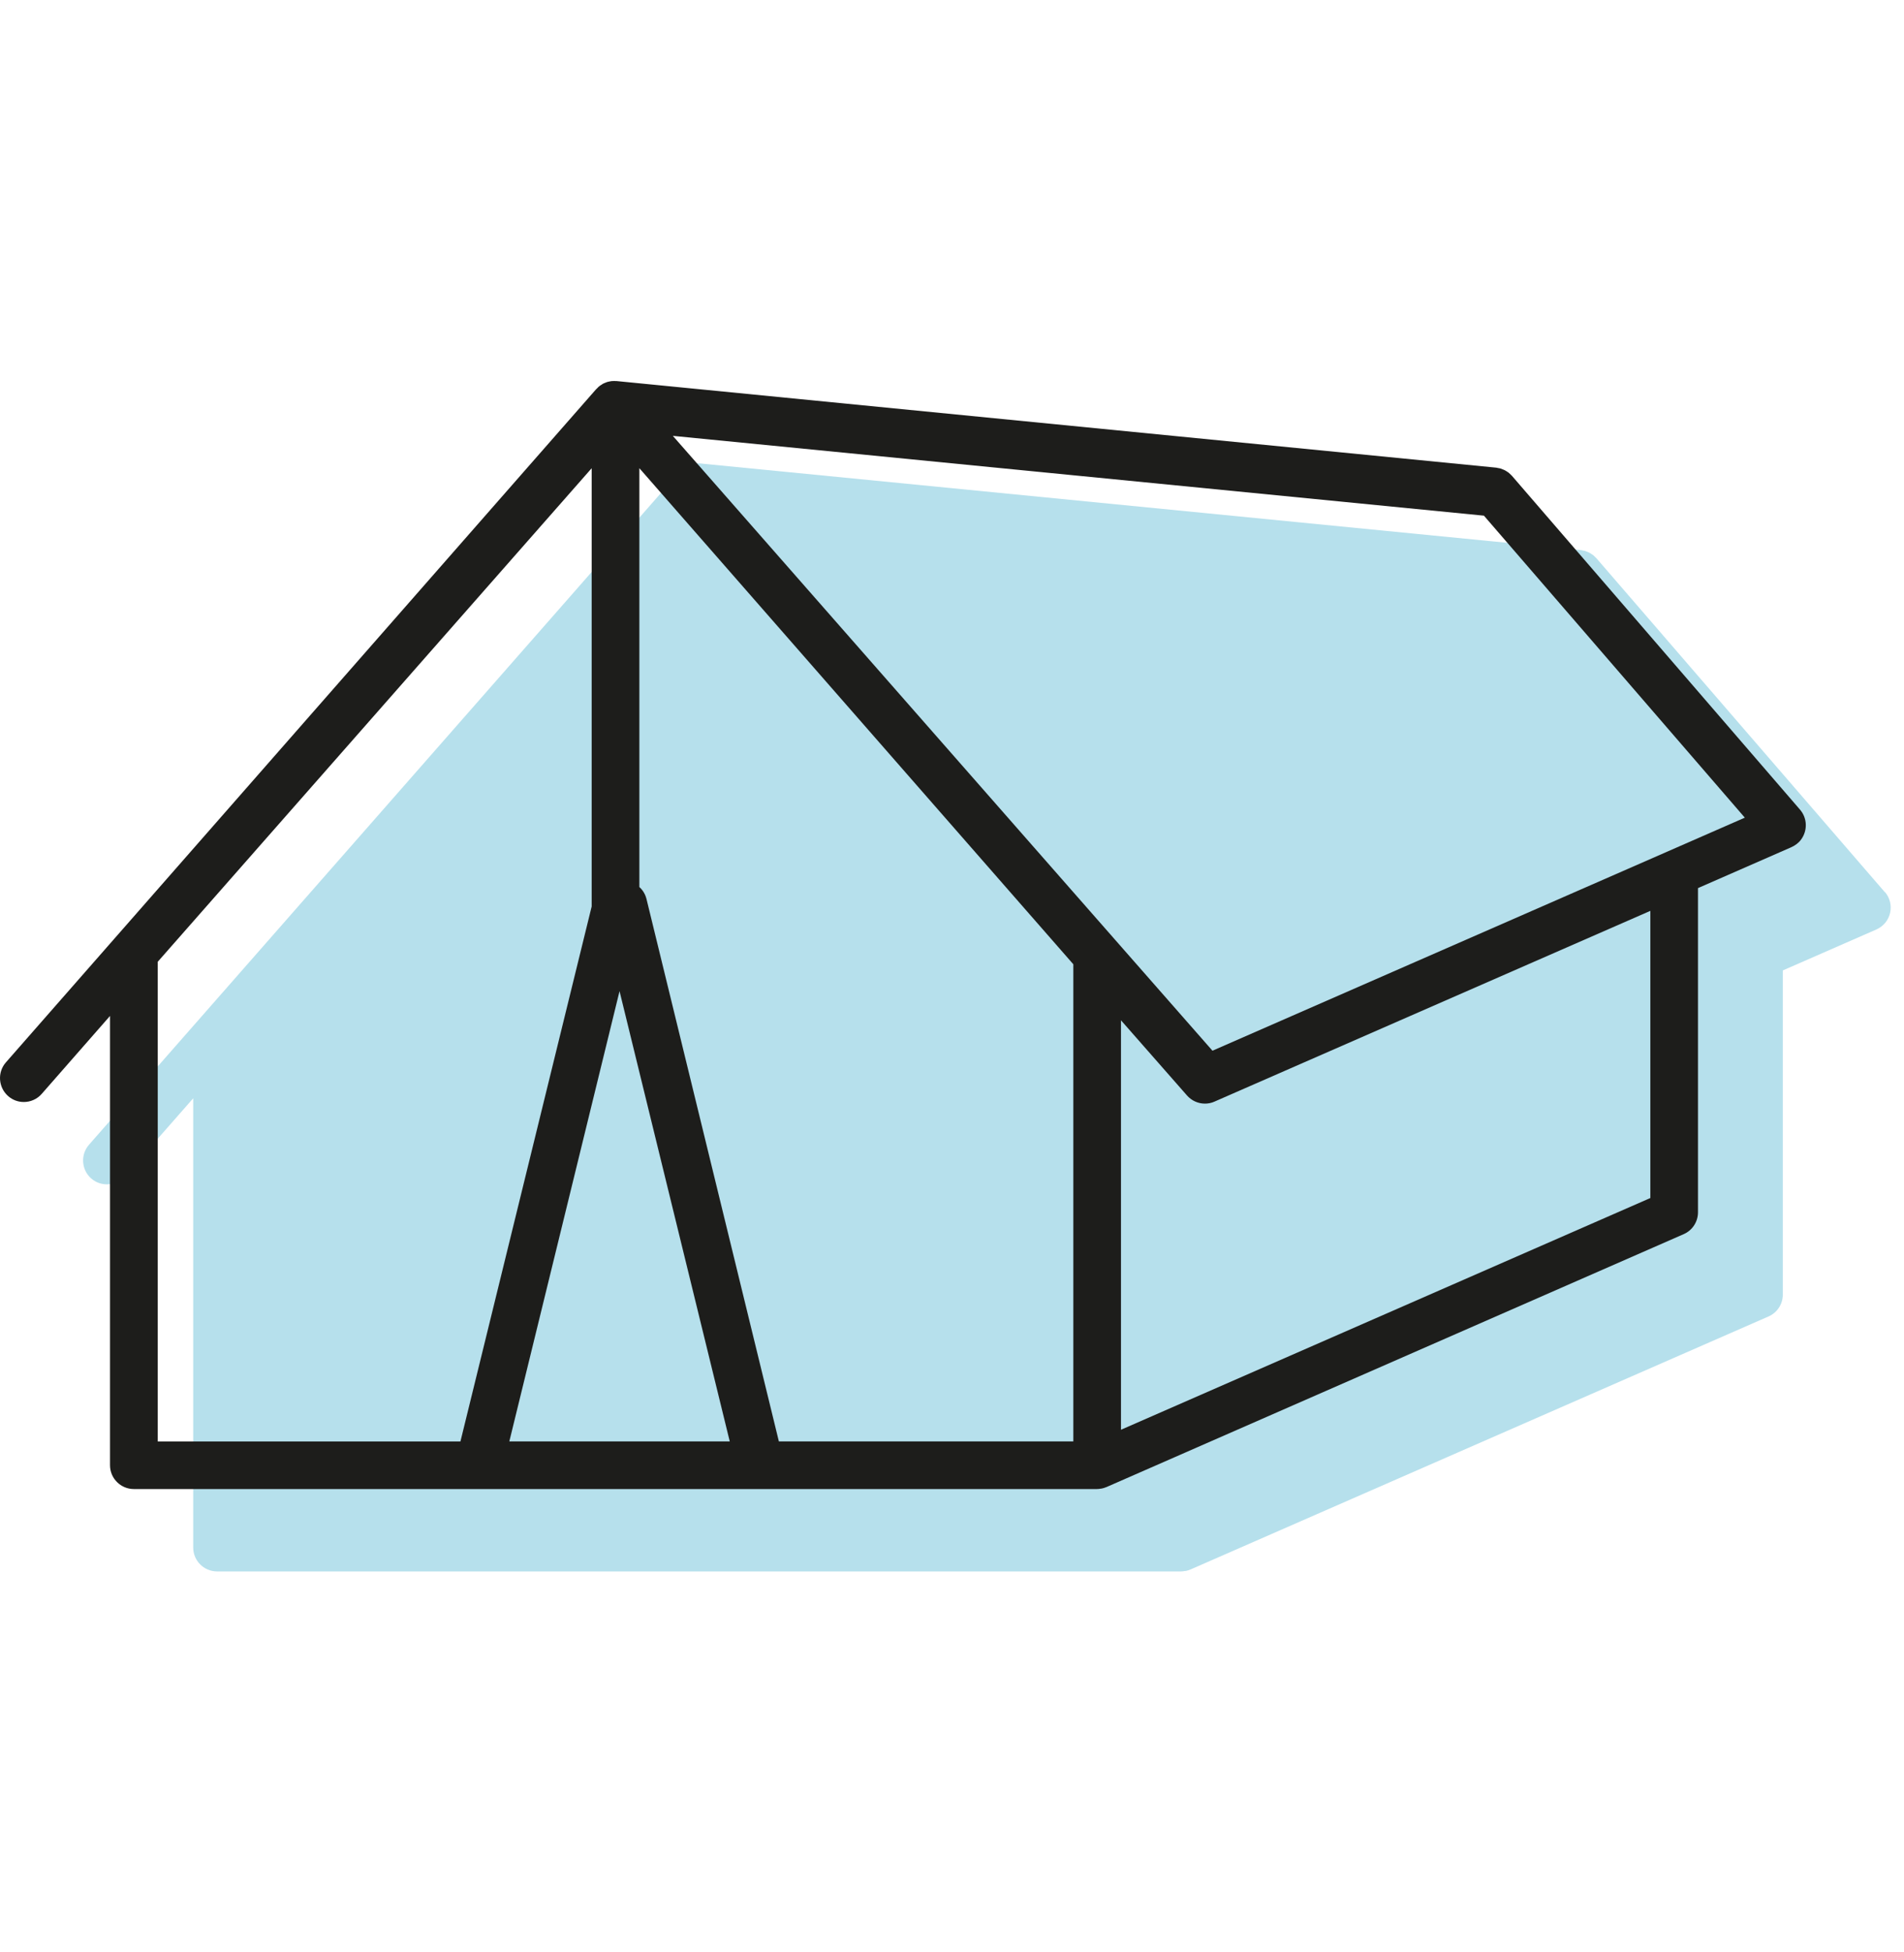
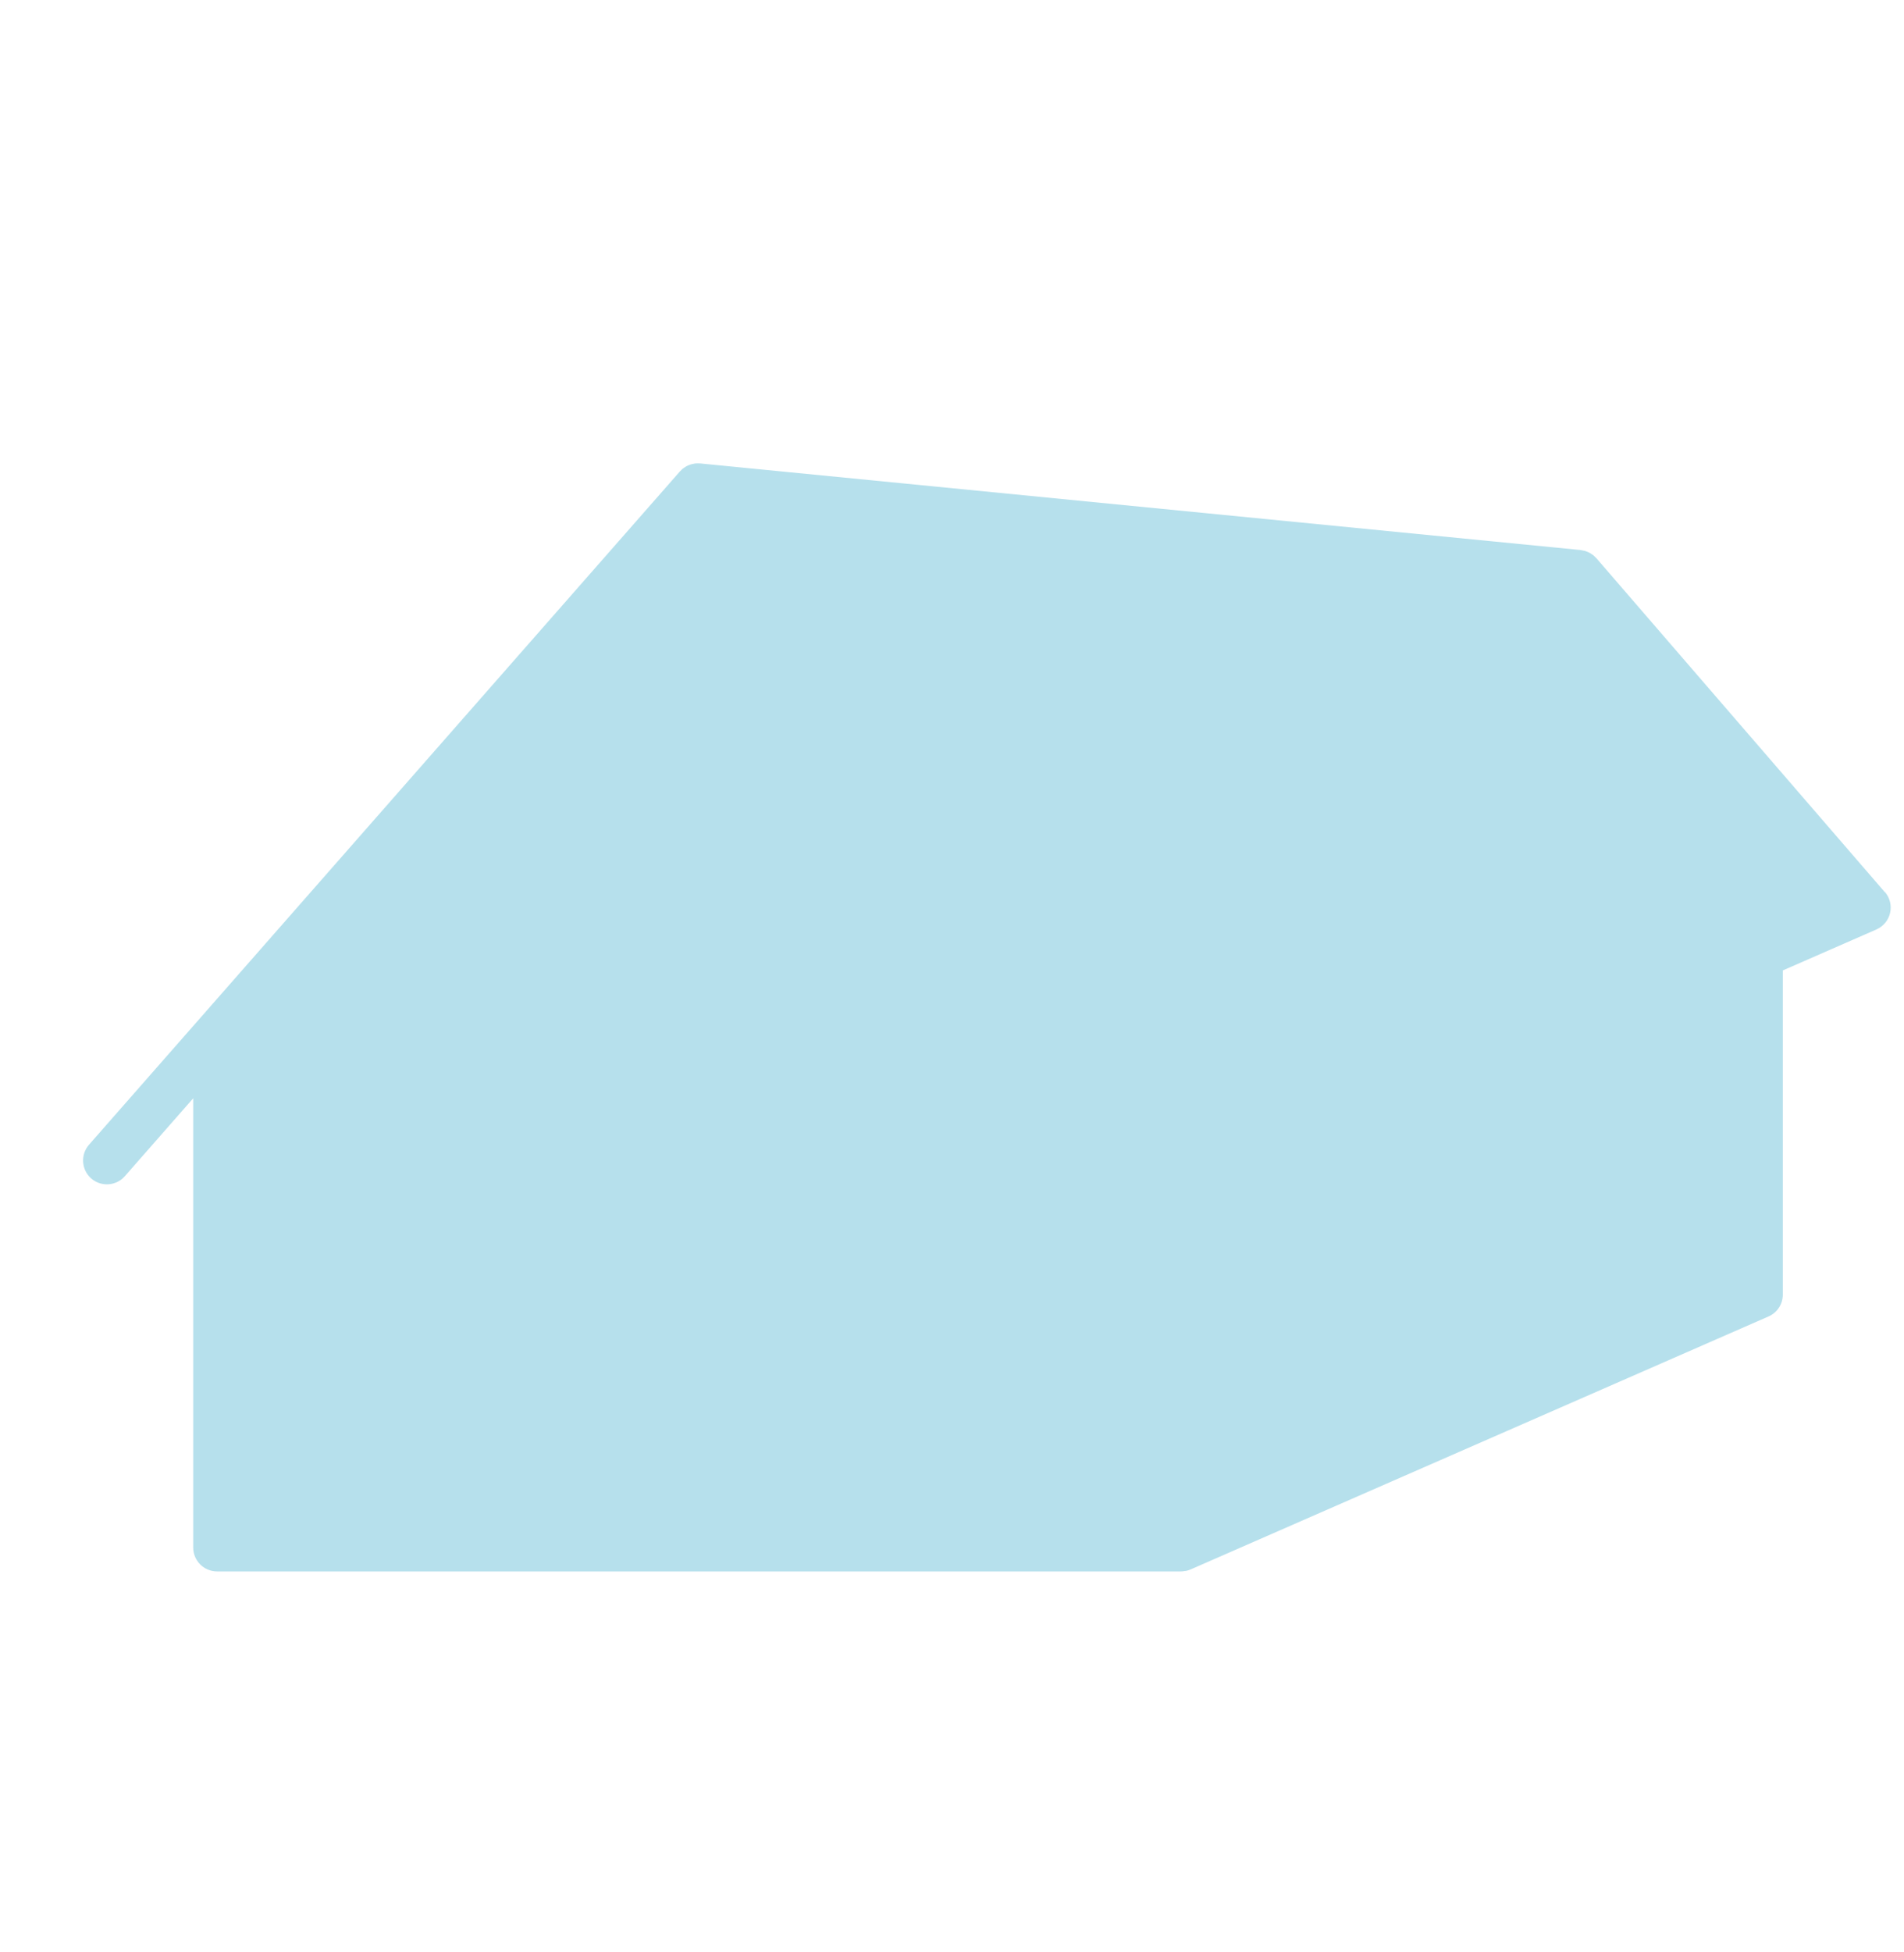
<svg xmlns="http://www.w3.org/2000/svg" width="40" height="41" viewBox="0 0 40 41" fill="none">
  <g id="Frame 35">
    <g id="Group">
      <path id="Vector" d="M39.595 18.733L33.539 11.724C33.532 11.716 33.522 11.709 33.515 11.701C33.501 11.687 33.487 11.672 33.472 11.66C33.46 11.65 33.446 11.642 33.433 11.634C33.418 11.624 33.405 11.615 33.391 11.607C33.375 11.599 33.359 11.593 33.343 11.586C33.329 11.581 33.316 11.575 33.301 11.57C33.282 11.565 33.262 11.562 33.241 11.558C33.23 11.556 33.221 11.553 33.21 11.551L14.707 9.732C14.707 9.732 14.703 9.732 14.7 9.732C14.691 9.732 14.683 9.732 14.674 9.732C14.669 9.732 14.664 9.73 14.659 9.73C14.655 9.73 14.649 9.731 14.644 9.732C14.636 9.732 14.628 9.732 14.62 9.732C14.613 9.732 14.606 9.732 14.6 9.734C14.592 9.734 14.585 9.737 14.577 9.739C14.567 9.741 14.556 9.743 14.546 9.745C14.539 9.746 14.533 9.747 14.526 9.749C14.519 9.751 14.511 9.753 14.505 9.755C14.499 9.757 14.493 9.76 14.488 9.762C14.486 9.762 14.485 9.762 14.484 9.763C14.474 9.767 14.464 9.771 14.454 9.775C14.449 9.778 14.442 9.78 14.437 9.783C14.43 9.787 14.422 9.79 14.416 9.794C14.41 9.797 14.404 9.801 14.399 9.805C14.389 9.811 14.38 9.816 14.371 9.823C14.366 9.827 14.36 9.83 14.354 9.835C14.348 9.84 14.342 9.846 14.335 9.85C14.334 9.851 14.333 9.852 14.331 9.853C14.327 9.857 14.324 9.861 14.32 9.864C14.312 9.872 14.304 9.88 14.297 9.888C14.293 9.892 14.289 9.895 14.285 9.898L14.277 9.908C14.277 9.908 14.276 9.91 14.275 9.91L1.87 24.039C1.688 24.247 1.708 24.563 1.915 24.747C2.011 24.831 2.129 24.871 2.246 24.871C2.385 24.871 2.523 24.814 2.622 24.701L4.059 23.064V32.498C4.059 32.775 4.284 33 4.561 33H11.801C11.801 33 11.802 33 11.803 33C11.803 33 11.803 33 11.804 33H17.709C17.709 33 17.709 33 17.71 33C17.71 33 17.711 33 17.712 33H24.81C24.81 33 24.81 33 24.811 33C24.838 33 24.865 32.996 24.893 32.991C24.899 32.99 24.906 32.991 24.912 32.99C24.912 32.99 24.912 32.99 24.913 32.99C24.946 32.983 24.978 32.973 25.009 32.959H25.011L37.153 27.646C37.336 27.567 37.454 27.387 37.454 27.187V20.379L39.42 19.519C39.566 19.454 39.673 19.326 39.708 19.17C39.743 19.015 39.703 18.852 39.599 18.732L39.595 18.733Z" fill="#B6E0EC" />
-       <path id="Vector_2" d="M37.815 17.002L31.765 9.994C31.758 9.985 31.748 9.979 31.741 9.97C31.727 9.956 31.713 9.942 31.698 9.93C31.686 9.919 31.672 9.912 31.659 9.903C31.644 9.894 31.631 9.884 31.616 9.877C31.6 9.868 31.584 9.863 31.568 9.856C31.554 9.85 31.541 9.845 31.526 9.84C31.507 9.834 31.487 9.831 31.466 9.828C31.456 9.826 31.446 9.823 31.435 9.821L12.95 8.002C12.95 8.002 12.945 8.002 12.943 8.002C12.934 8.002 12.926 8.002 12.917 8.002C12.912 8.002 12.907 8 12.902 8C12.898 8 12.892 8.001 12.887 8.002C12.879 8.002 12.871 8.002 12.863 8.002C12.856 8.002 12.849 8.002 12.843 8.004C12.835 8.004 12.828 8.007 12.82 8.008C12.81 8.01 12.799 8.012 12.789 8.014C12.782 8.016 12.776 8.017 12.769 8.019C12.762 8.021 12.754 8.023 12.746 8.025C12.742 8.027 12.738 8.029 12.733 8.031C12.73 8.031 12.729 8.033 12.726 8.034C12.716 8.038 12.707 8.042 12.697 8.045C12.692 8.048 12.685 8.05 12.679 8.053C12.672 8.057 12.664 8.06 12.658 8.064C12.653 8.067 12.649 8.071 12.645 8.074C12.643 8.075 12.642 8.076 12.64 8.077C12.631 8.082 12.622 8.088 12.613 8.094C12.608 8.097 12.602 8.101 12.597 8.105C12.591 8.111 12.584 8.115 12.578 8.121C12.576 8.122 12.575 8.123 12.574 8.124C12.57 8.128 12.567 8.131 12.563 8.135C12.555 8.143 12.547 8.15 12.54 8.159C12.536 8.162 12.532 8.165 12.528 8.169L12.521 8.178C12.521 8.178 12.518 8.18 12.517 8.181L0.124 22.31C-0.058 22.517 -0.037 22.834 0.17 23.017C0.265 23.101 0.382 23.142 0.5 23.142C0.639 23.142 0.778 23.084 0.876 22.972L2.311 21.335V30.769C2.311 31.046 2.536 31.27 2.812 31.27H10.045C10.045 31.27 10.046 31.27 10.047 31.27C10.047 31.27 10.047 31.27 10.048 31.27H15.947C15.947 31.27 15.947 31.27 15.948 31.27C15.948 31.27 15.949 31.27 15.95 31.27H23.04C23.04 31.27 23.04 31.27 23.041 31.27C23.069 31.27 23.096 31.267 23.123 31.262C23.13 31.261 23.137 31.262 23.142 31.26C23.142 31.26 23.142 31.26 23.143 31.26C23.176 31.253 23.209 31.243 23.24 31.23H23.242L35.372 25.917C35.554 25.838 35.672 25.657 35.672 25.458V18.65L37.625 17.795C37.708 17.759 37.783 17.705 37.837 17.632C37.983 17.433 37.964 17.174 37.815 17.002ZM22.549 30.27H16.363L13.582 18.88C13.557 18.779 13.504 18.692 13.432 18.628V9.832L22.549 20.25V30.27ZM13.016 20.816L15.331 30.27H10.7L13.015 20.816H13.016ZM3.314 20.197L12.43 9.833V19.036L9.673 30.271H3.314V20.197ZM34.67 25.159L23.55 30.025V21.426L24.938 23.006C25.035 23.116 25.173 23.176 25.314 23.176C25.381 23.176 25.45 23.163 25.514 23.134L34.671 19.128V25.159L34.67 25.159ZM35.018 17.888C35.018 17.888 35.016 17.888 35.016 17.889L25.472 22.065L14.135 9.153L31.175 10.829L36.656 17.171L35.018 17.888Z" fill="#1D1D1B" />
    </g>
  </g>
</svg>